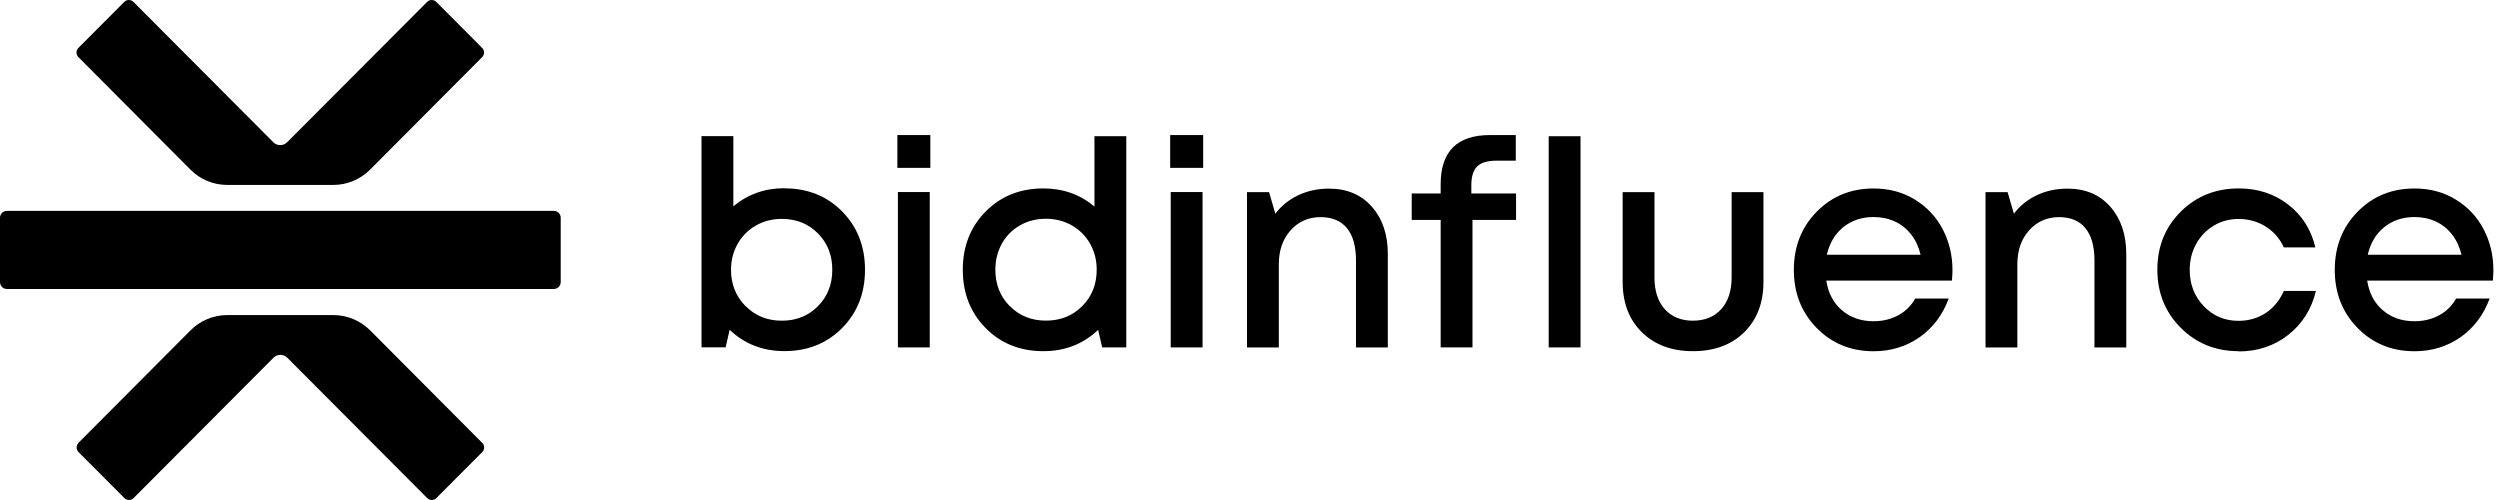
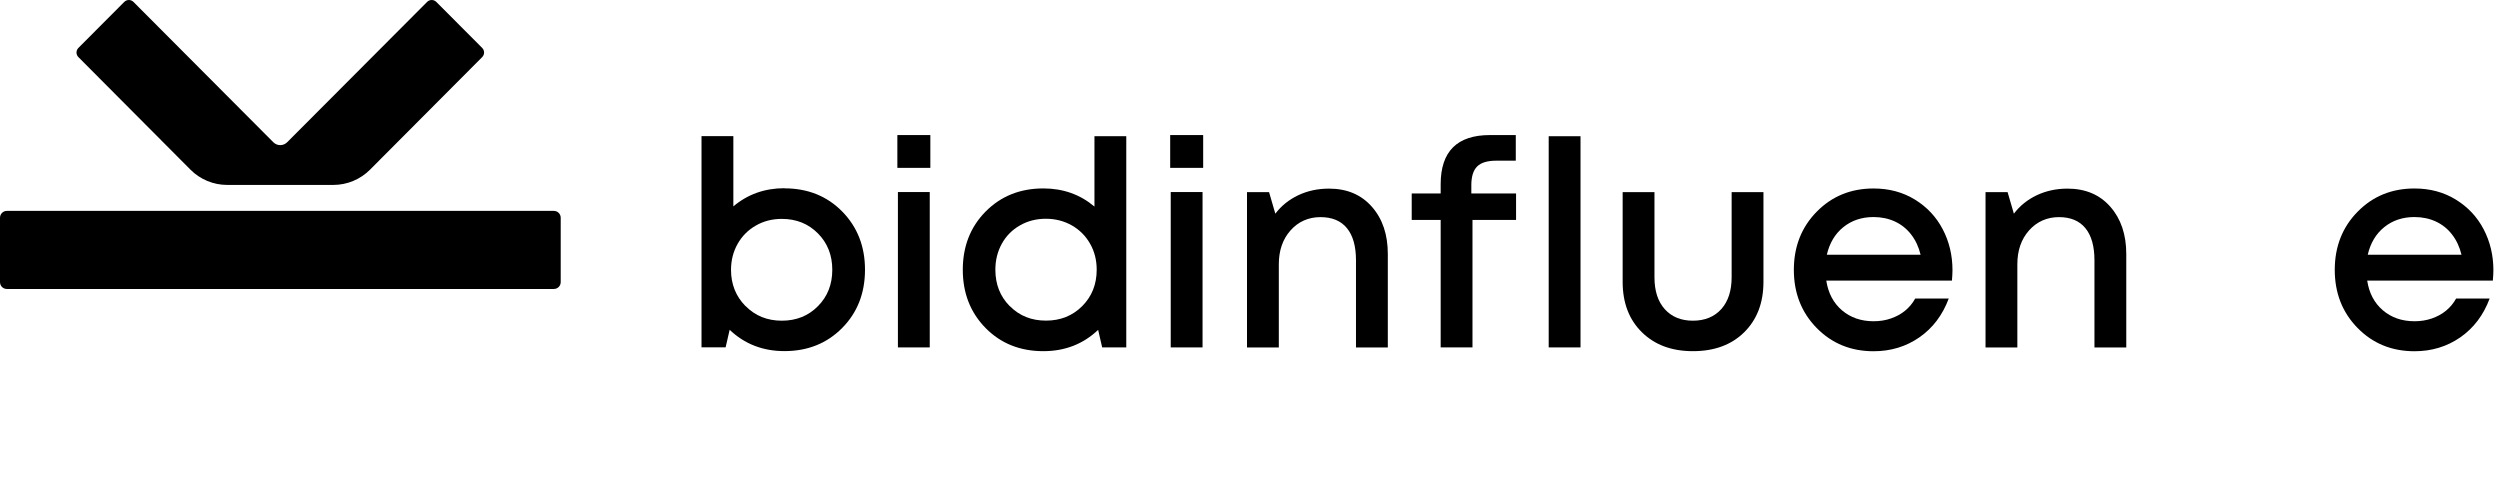
<svg xmlns="http://www.w3.org/2000/svg" width="165" height="33" viewBox="0 0 165 33" fill="none">
  <path d="M31.824 3.769L24.423 11.197C23.779 11.844 22.909 12.205 21.999 12.205H14.995C14.084 12.205 13.214 11.844 12.57 11.197L5.174 3.769C5.007 3.602 5.007 3.331 5.174 3.163L8.203 0.125C8.369 -0.042 8.64 -0.042 8.807 0.125L18.041 9.389C18.294 9.642 18.7 9.642 18.952 9.389L28.191 0.125C28.358 -0.042 28.628 -0.042 28.795 0.125L31.824 3.163C31.991 3.331 31.991 3.602 31.824 3.769Z" fill="#000000" />
-   <path d="M5.174 29.231L12.575 21.803C13.219 21.157 14.089 20.795 14.999 20.795H22.003C22.913 20.795 23.783 21.157 24.428 21.803L31.828 29.231C31.995 29.398 31.995 29.669 31.828 29.837L28.8 32.874C28.633 33.042 28.363 33.042 28.196 32.874L18.961 23.611C18.709 23.358 18.303 23.358 18.05 23.611L8.816 32.874C8.649 33.042 8.378 33.042 8.212 32.874L5.183 29.837C5.016 29.669 5.016 29.398 5.183 29.231H5.174Z" fill="#000000" />
  <path d="M37.007 18.62V14.371C37.007 14.121 36.805 13.919 36.556 13.919H0.451C0.202 13.919 0 14.121 0 14.371V18.62C0 18.87 0.202 19.072 0.451 19.072H36.556C36.805 19.072 37.007 18.87 37.007 18.62Z" fill="#000000" />
  <path d="M51.772 12.431C53.313 12.431 54.584 12.942 55.585 13.959C56.585 14.976 57.09 16.26 57.09 17.802C57.09 19.344 56.59 20.628 55.585 21.645C54.58 22.662 53.309 23.173 51.772 23.173C50.348 23.173 49.14 22.703 48.157 21.767L47.891 22.924H46.3V8.986H48.401V13.62C49.347 12.825 50.469 12.422 51.772 12.422V12.431ZM49.207 20.198C49.843 20.845 50.641 21.166 51.6 21.166C52.56 21.166 53.354 20.845 53.985 20.207C54.616 19.57 54.931 18.77 54.931 17.806C54.931 16.844 54.616 16.043 53.985 15.406C53.354 14.768 52.56 14.447 51.6 14.447C50.969 14.447 50.397 14.592 49.888 14.886C49.379 15.175 48.977 15.578 48.684 16.093C48.396 16.604 48.247 17.178 48.247 17.811C48.247 18.76 48.567 19.556 49.203 20.203L49.207 20.198Z" fill="#000000" />
  <path d="M59.226 11.079V8.914H61.403V11.079H59.226ZM59.262 22.929V12.675H61.363V22.929H59.262Z" fill="#000000" />
  <path d="M72.234 8.991H74.334V22.929H72.743L72.477 21.771C71.494 22.707 70.287 23.177 68.862 23.177C67.321 23.177 66.05 22.666 65.049 21.649C64.049 20.632 63.544 19.348 63.544 17.806C63.544 16.265 64.044 14.981 65.049 13.964C66.054 12.947 67.325 12.436 68.862 12.436C70.16 12.436 71.287 12.834 72.234 13.634V8.991ZM66.649 20.203C67.28 20.845 68.074 21.161 69.034 21.161C69.993 21.161 70.791 20.84 71.427 20.203C72.062 19.565 72.382 18.765 72.382 17.802C72.382 17.169 72.238 16.595 71.945 16.084C71.657 15.573 71.255 15.171 70.742 14.877C70.232 14.588 69.66 14.438 69.029 14.438C68.398 14.438 67.826 14.583 67.316 14.877C66.807 15.166 66.406 15.569 66.122 16.084C65.838 16.595 65.694 17.169 65.694 17.802C65.694 18.765 66.009 19.565 66.64 20.203H66.649Z" fill="#000000" />
  <path d="M77.232 11.079V8.914H79.409V11.079H77.232ZM77.268 22.929V12.675H79.368V22.929H77.268Z" fill="#000000" />
  <path d="M87.715 12.449C88.9 12.449 89.842 12.847 90.545 13.647C91.249 14.447 91.596 15.483 91.596 16.762V22.933H89.495V17.178C89.495 16.256 89.297 15.546 88.9 15.062C88.504 14.574 87.918 14.33 87.147 14.33C86.376 14.33 85.696 14.619 85.178 15.203C84.659 15.786 84.402 16.532 84.402 17.445V22.933H82.302V12.68H83.758L84.172 14.104C84.565 13.584 85.065 13.182 85.678 12.888C86.291 12.598 86.967 12.449 87.715 12.449Z" fill="#000000" />
  <path d="M100.06 12.77V14.515H97.184V22.929H95.084V14.515H93.173V12.77H95.084V12.16C95.084 9.994 96.17 8.914 98.338 8.914H100.042V10.605H98.753C98.171 10.605 97.752 10.731 97.495 10.985C97.238 11.238 97.108 11.649 97.108 12.219V12.77H100.06Z" fill="#000000" />
  <path d="M102.214 22.929V8.991H104.314V22.929H102.214Z" fill="#000000" />
  <path d="M111.733 23.177C110.331 23.177 109.209 22.761 108.362 21.925C107.514 21.089 107.095 19.981 107.095 18.602V12.68H109.195V18.299C109.195 19.199 109.421 19.9 109.876 20.406C110.331 20.912 110.949 21.166 111.733 21.166C112.517 21.166 113.152 20.908 113.608 20.397C114.063 19.886 114.288 19.185 114.288 18.299V12.68H116.388V18.602C116.388 19.981 115.965 21.089 115.122 21.925C114.275 22.761 113.148 23.177 111.733 23.177Z" fill="#000000" />
  <path d="M128.864 17.82C128.864 18.01 128.85 18.245 128.828 18.521H120.535C120.661 19.344 121.004 19.995 121.567 20.478C122.13 20.958 122.824 21.202 123.658 21.202C124.064 21.202 124.442 21.143 124.794 21.021C125.146 20.899 125.461 20.732 125.732 20.51C126.002 20.288 126.227 20.022 126.403 19.705H128.616C128.21 20.795 127.566 21.645 126.687 22.26C125.804 22.874 124.794 23.182 123.658 23.182C122.157 23.182 120.905 22.671 119.899 21.645C118.894 20.619 118.394 19.339 118.394 17.811C118.394 16.283 118.894 14.999 119.899 13.977C120.905 12.951 122.153 12.44 123.658 12.44C124.681 12.44 125.587 12.684 126.385 13.173C127.178 13.661 127.791 14.312 128.219 15.13C128.648 15.948 128.864 16.848 128.864 17.838V17.82ZM123.658 14.325C122.874 14.325 122.212 14.547 121.662 14.99C121.112 15.433 120.751 16.039 120.571 16.812H126.759C126.633 16.292 126.426 15.849 126.133 15.474C125.844 15.098 125.484 14.814 125.064 14.619C124.641 14.425 124.172 14.325 123.654 14.325H123.658Z" fill="#000000" />
  <path d="M136.454 12.449C137.639 12.449 138.581 12.847 139.284 13.647C139.983 14.443 140.334 15.483 140.334 16.762V22.933H138.234V17.178C138.234 16.256 138.036 15.546 137.639 15.062C137.242 14.574 136.656 14.33 135.89 14.33C135.124 14.33 134.439 14.619 133.921 15.203C133.402 15.786 133.145 16.532 133.145 17.445V22.933H131.045V12.68H132.501L132.916 14.104C133.308 13.584 133.808 13.182 134.421 12.888C135.034 12.598 135.71 12.449 136.454 12.449Z" fill="#000000" />
-   <path d="M147.739 23.177C146.225 23.177 144.954 22.662 143.926 21.631C142.899 20.6 142.385 19.321 142.385 17.797C142.385 16.274 142.899 14.999 143.926 13.973C144.954 12.947 146.234 12.436 147.762 12.436C149.01 12.436 150.096 12.788 151.016 13.498C151.935 14.208 152.535 15.148 152.814 16.328H150.732C150.466 15.745 150.069 15.288 149.537 14.954C149.006 14.619 148.406 14.452 147.739 14.452C147.144 14.452 146.603 14.597 146.112 14.891C145.621 15.184 145.233 15.582 144.949 16.098C144.665 16.608 144.521 17.183 144.521 17.816C144.521 18.765 144.832 19.561 145.45 20.207C146.067 20.854 146.833 21.175 147.739 21.175C148.406 21.175 149.006 21.003 149.528 20.664C150.051 20.32 150.452 19.836 150.732 19.203H152.85C152.562 20.406 151.949 21.373 151.025 22.101C150.096 22.829 149.001 23.195 147.739 23.195V23.177Z" fill="#000000" />
  <path d="M164.564 17.82C164.564 18.01 164.55 18.245 164.528 18.521H156.235C156.361 19.344 156.704 19.995 157.267 20.478C157.83 20.958 158.524 21.202 159.358 21.202C159.764 21.202 160.142 21.143 160.494 21.021C160.845 20.899 161.161 20.732 161.431 20.51C161.702 20.288 161.927 20.022 162.103 19.705H164.316C163.91 20.795 163.266 21.645 162.387 22.26C161.503 22.874 160.494 23.182 159.358 23.182C157.857 23.182 156.604 22.671 155.599 21.645C154.594 20.619 154.094 19.339 154.094 17.811C154.094 16.283 154.594 14.999 155.599 13.977C156.604 12.951 157.853 12.44 159.358 12.44C160.381 12.44 161.287 12.684 162.085 13.173C162.878 13.661 163.491 14.312 163.919 15.13C164.347 15.948 164.564 16.848 164.564 17.838V17.82ZM159.358 14.325C158.574 14.325 157.911 14.547 157.362 14.99C156.812 15.433 156.451 16.039 156.271 16.812H162.459C162.333 16.292 162.125 15.849 161.832 15.474C161.544 15.098 161.183 14.814 160.764 14.619C160.341 14.425 159.872 14.325 159.354 14.325H159.358Z" fill="#000000" />
</svg>